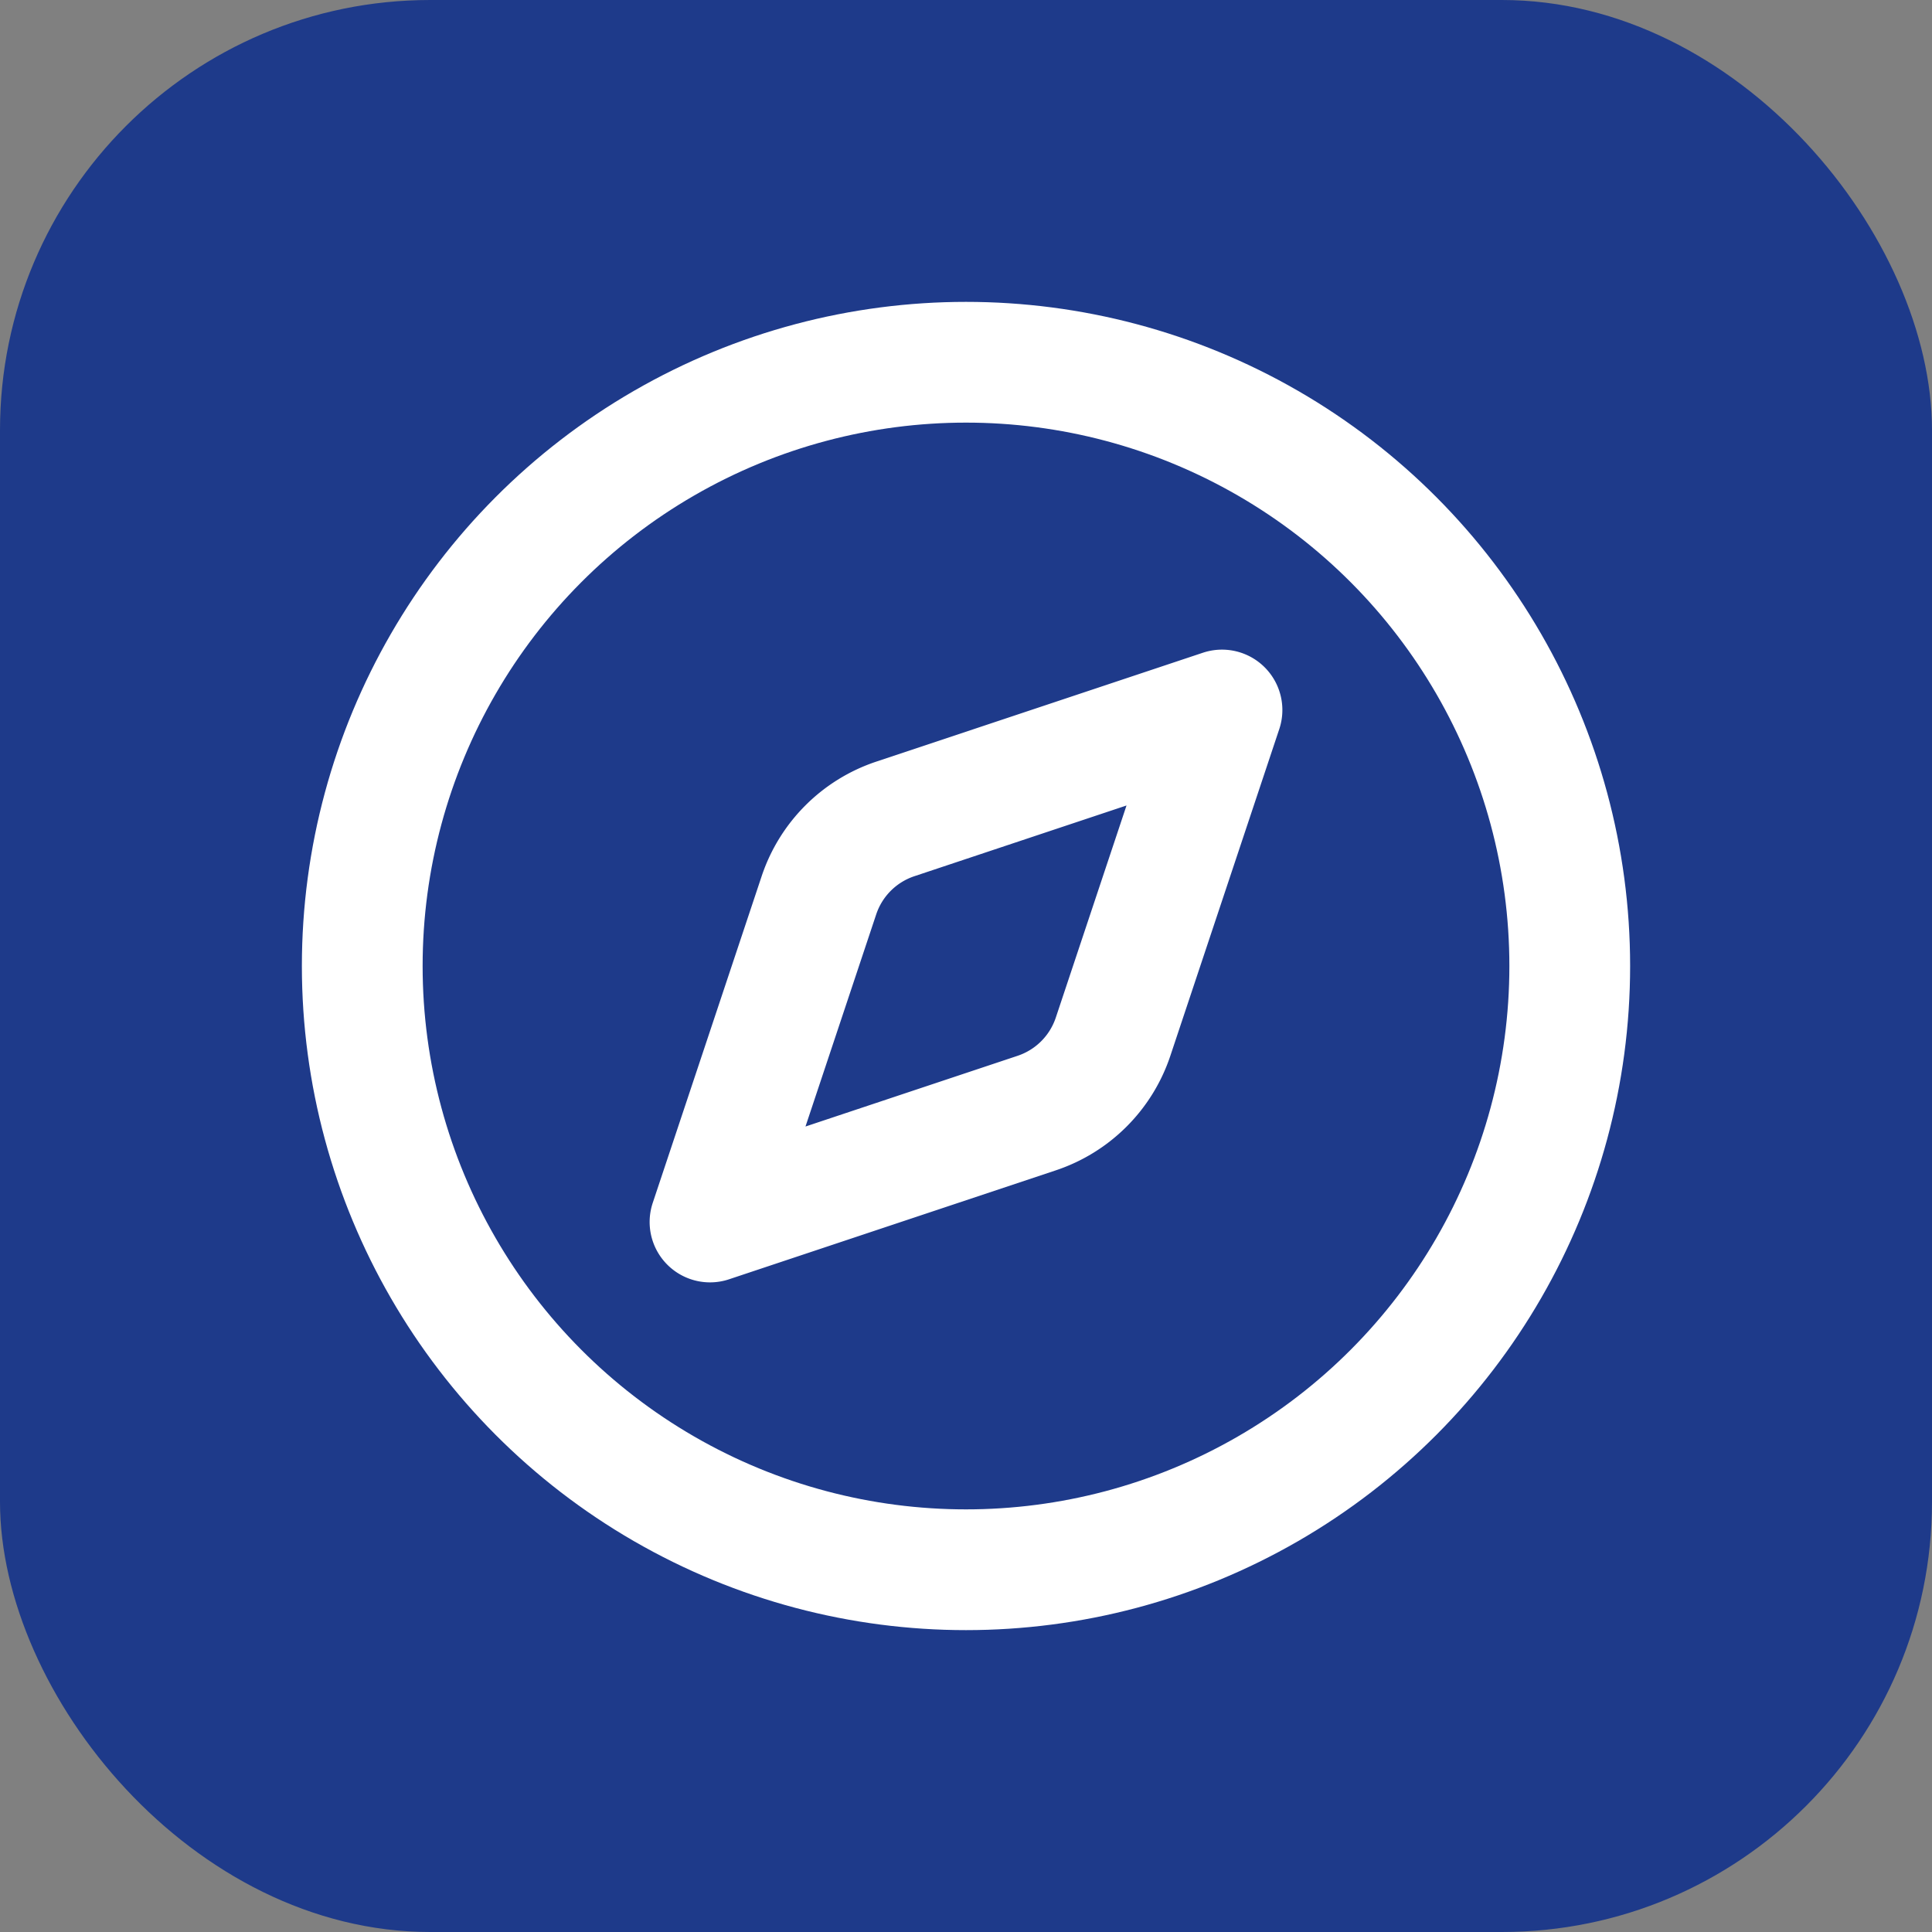
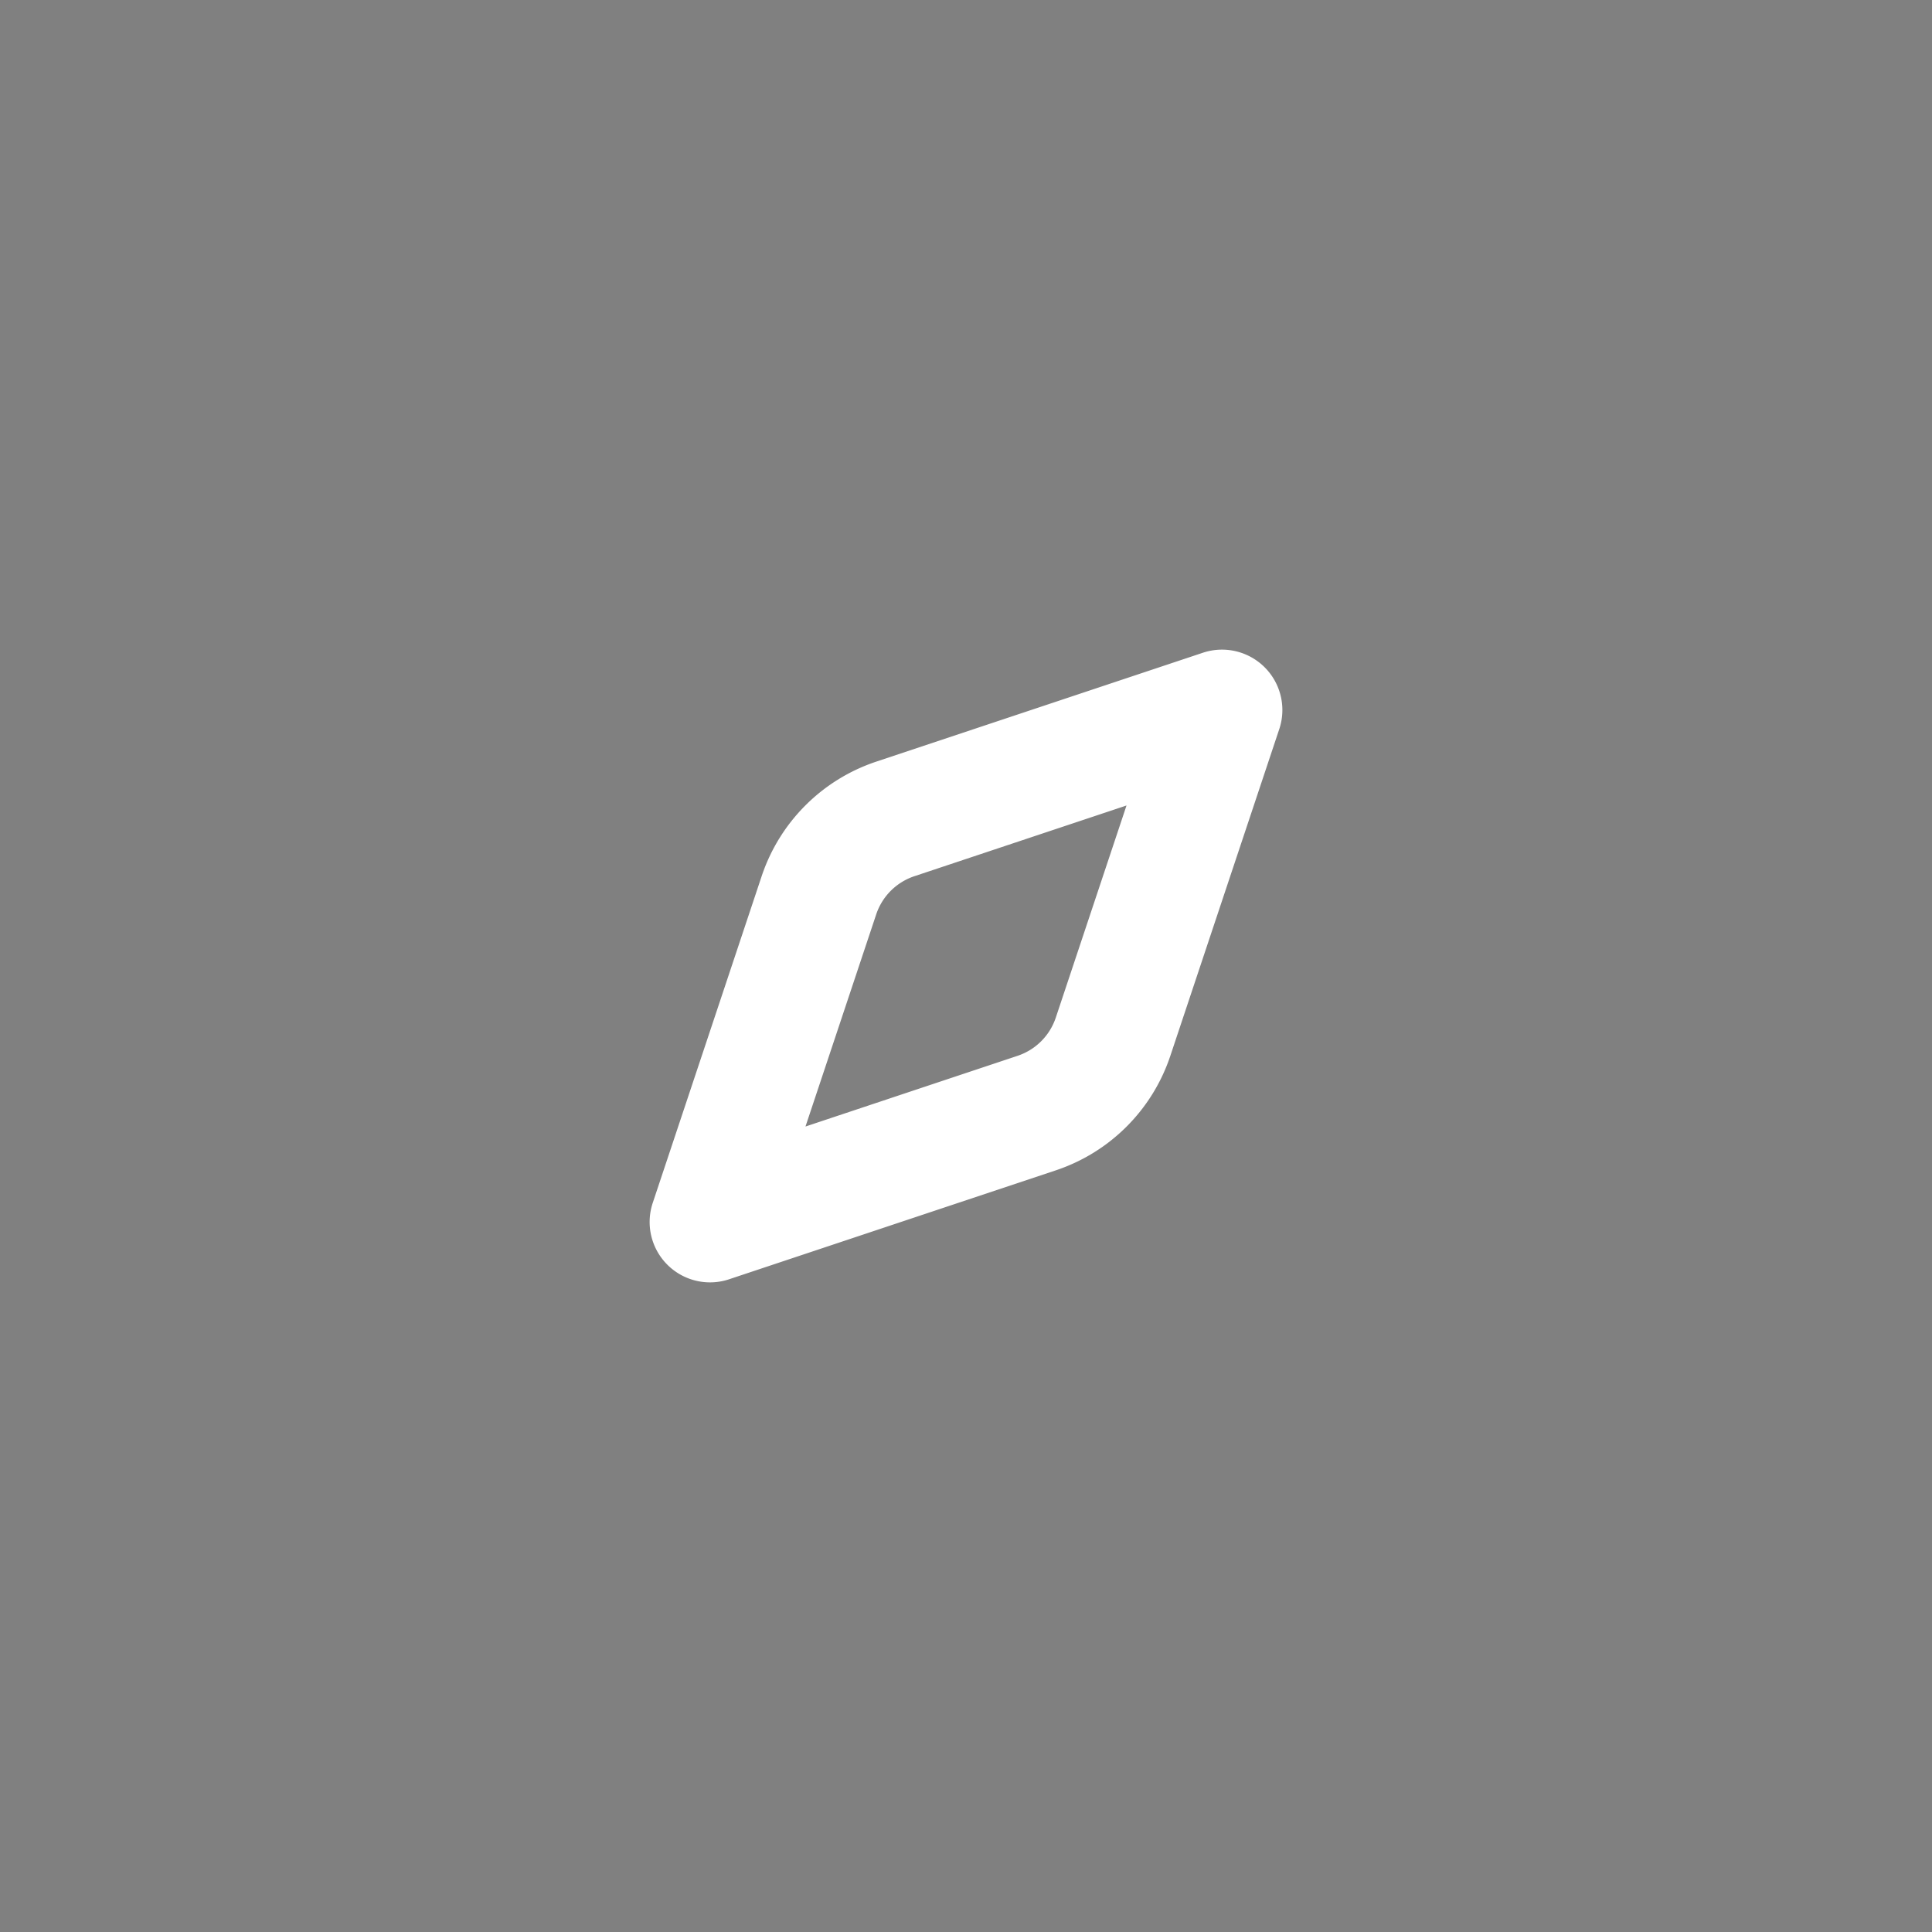
<svg xmlns="http://www.w3.org/2000/svg" width="512" height="512" viewBox="0 0 512 512" fill="none">
  <rect x="0" y="0" width="512" height="512" fill="#808080" stroke="none" />
-   <rect width="512" height="512" rx="114" fill="#1e3a8a" />
  <g transform="scale(16) translate(4, 4)" stroke="white" stroke-width="2" stroke-linecap="round" stroke-linejoin="round">
-     <circle cx="12" cy="12" r="10" />
    <path d="m16.24 7.76-1.804 5.411a2 2 0 0 1-1.265 1.265L7.76 16.24l1.804-5.411a2 2 0 0 1 1.265-1.265z" />
  </g>
</svg>